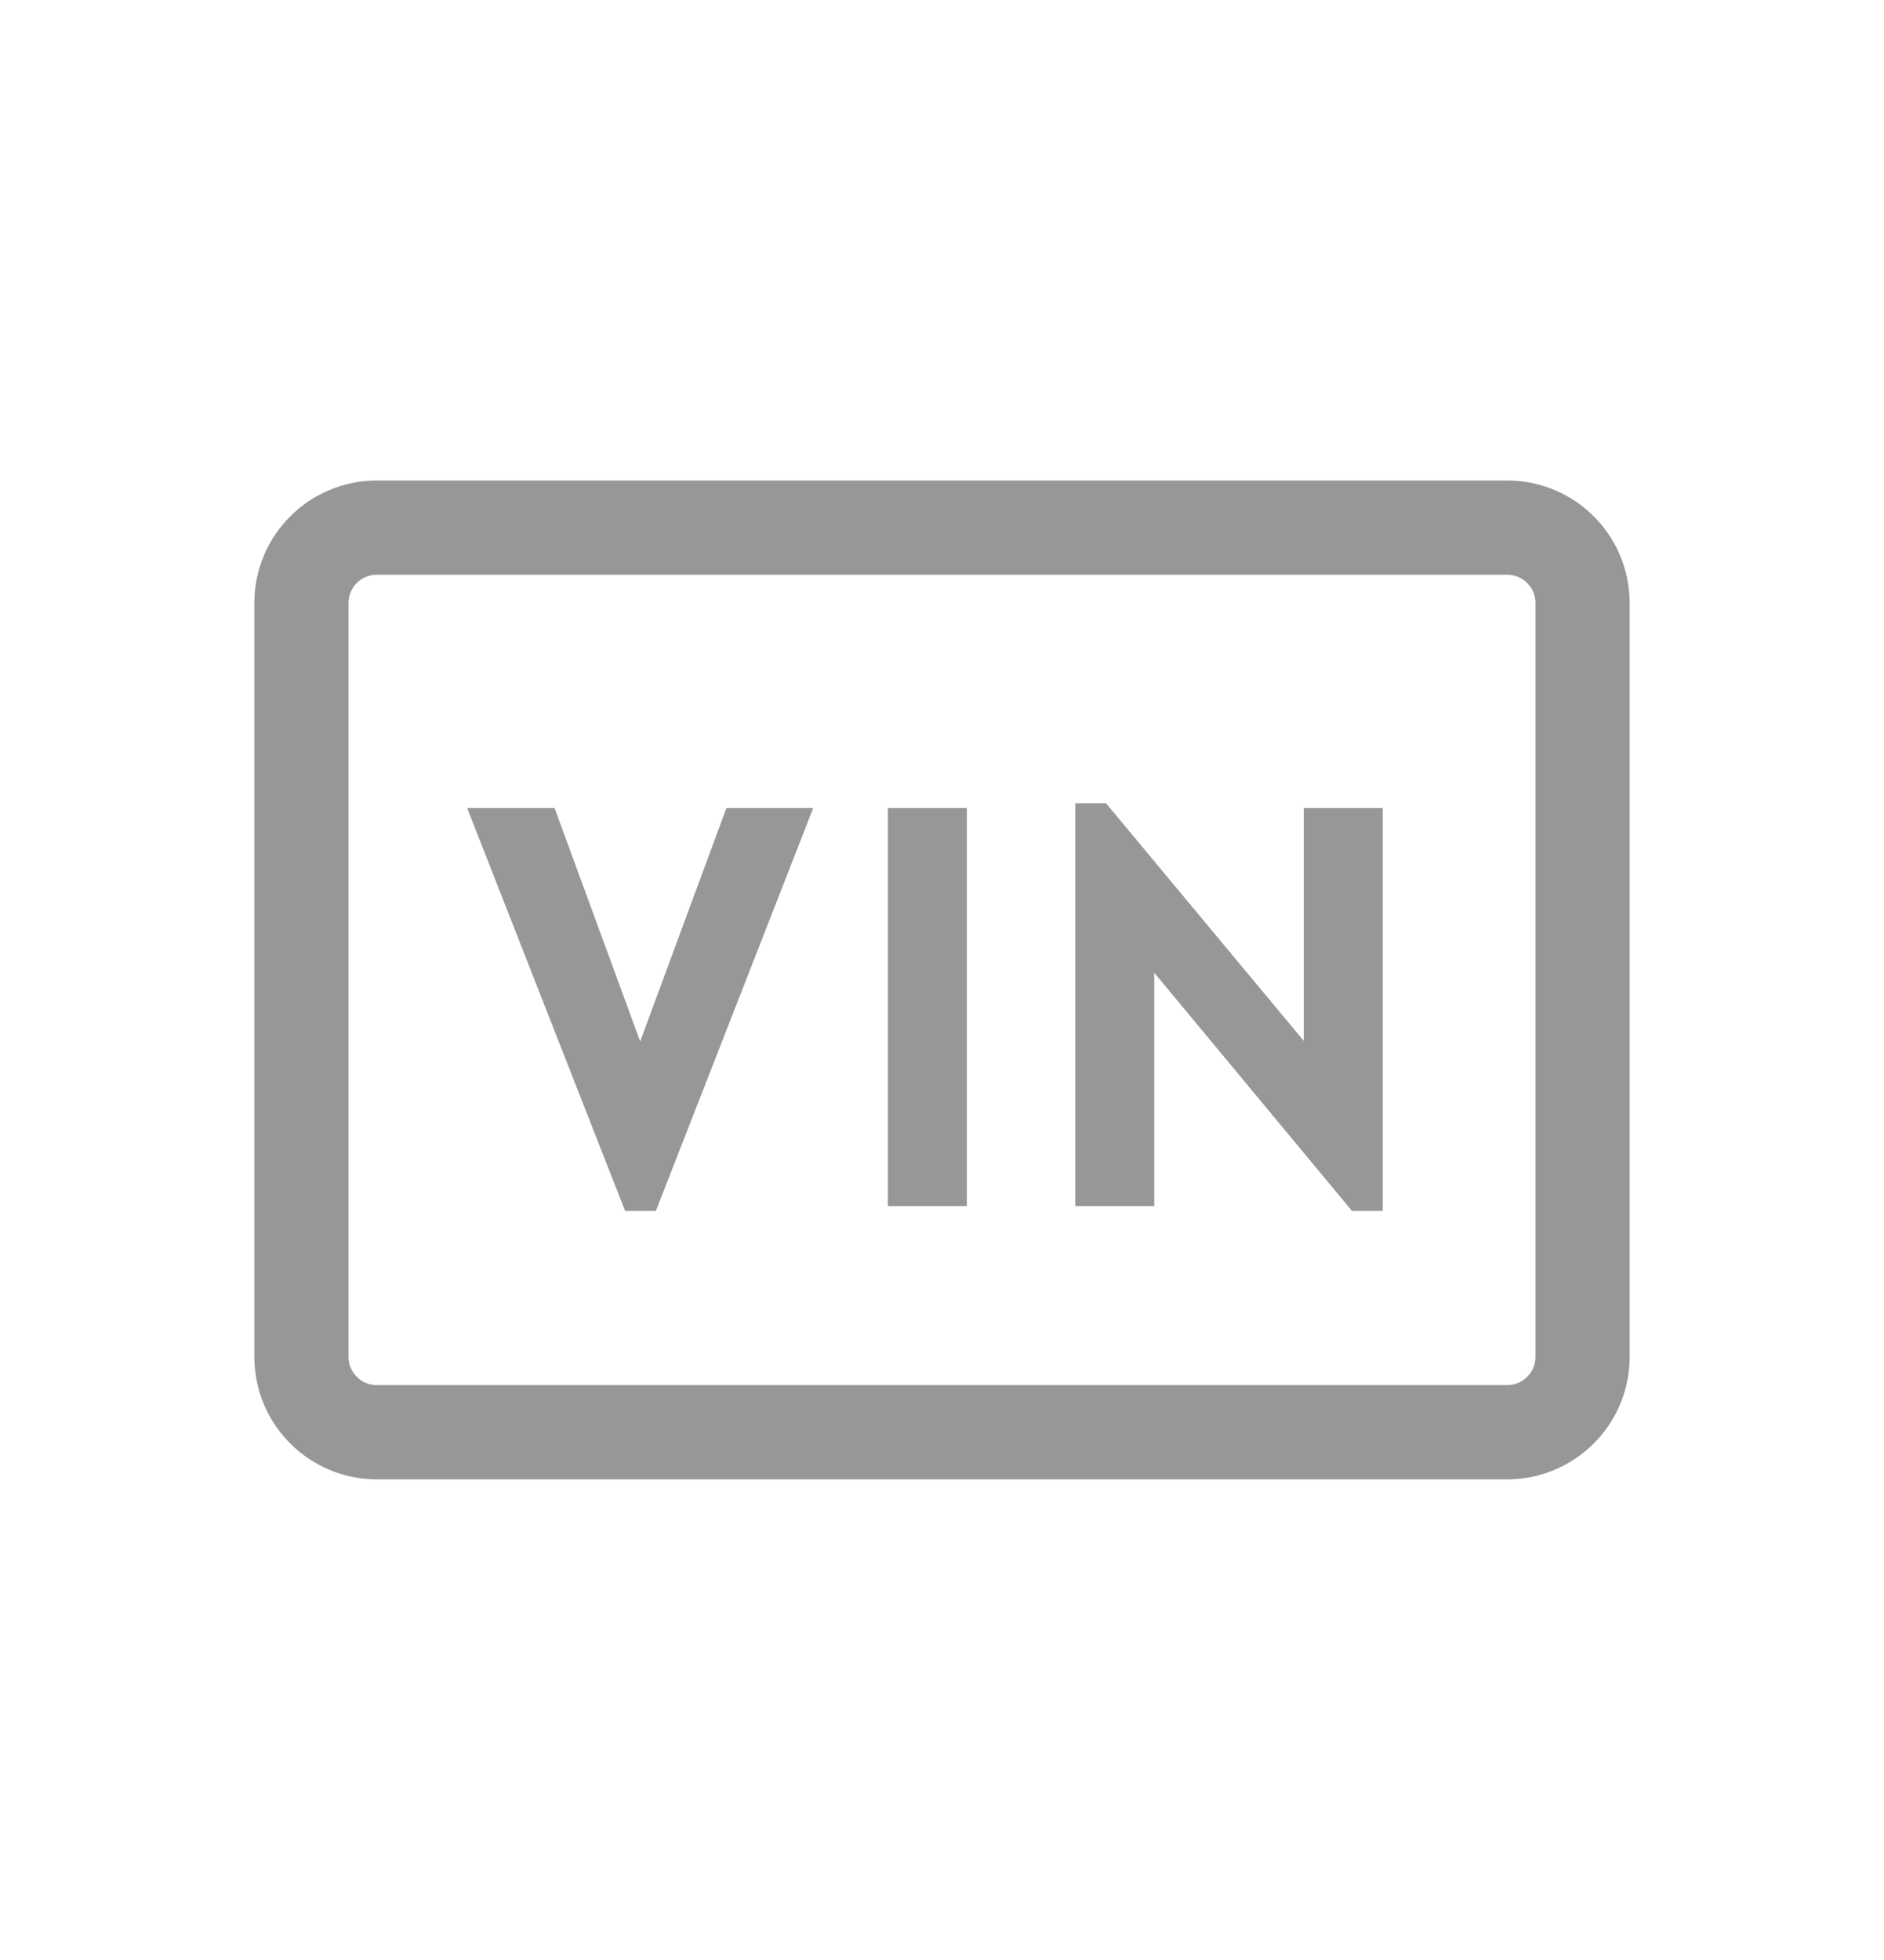
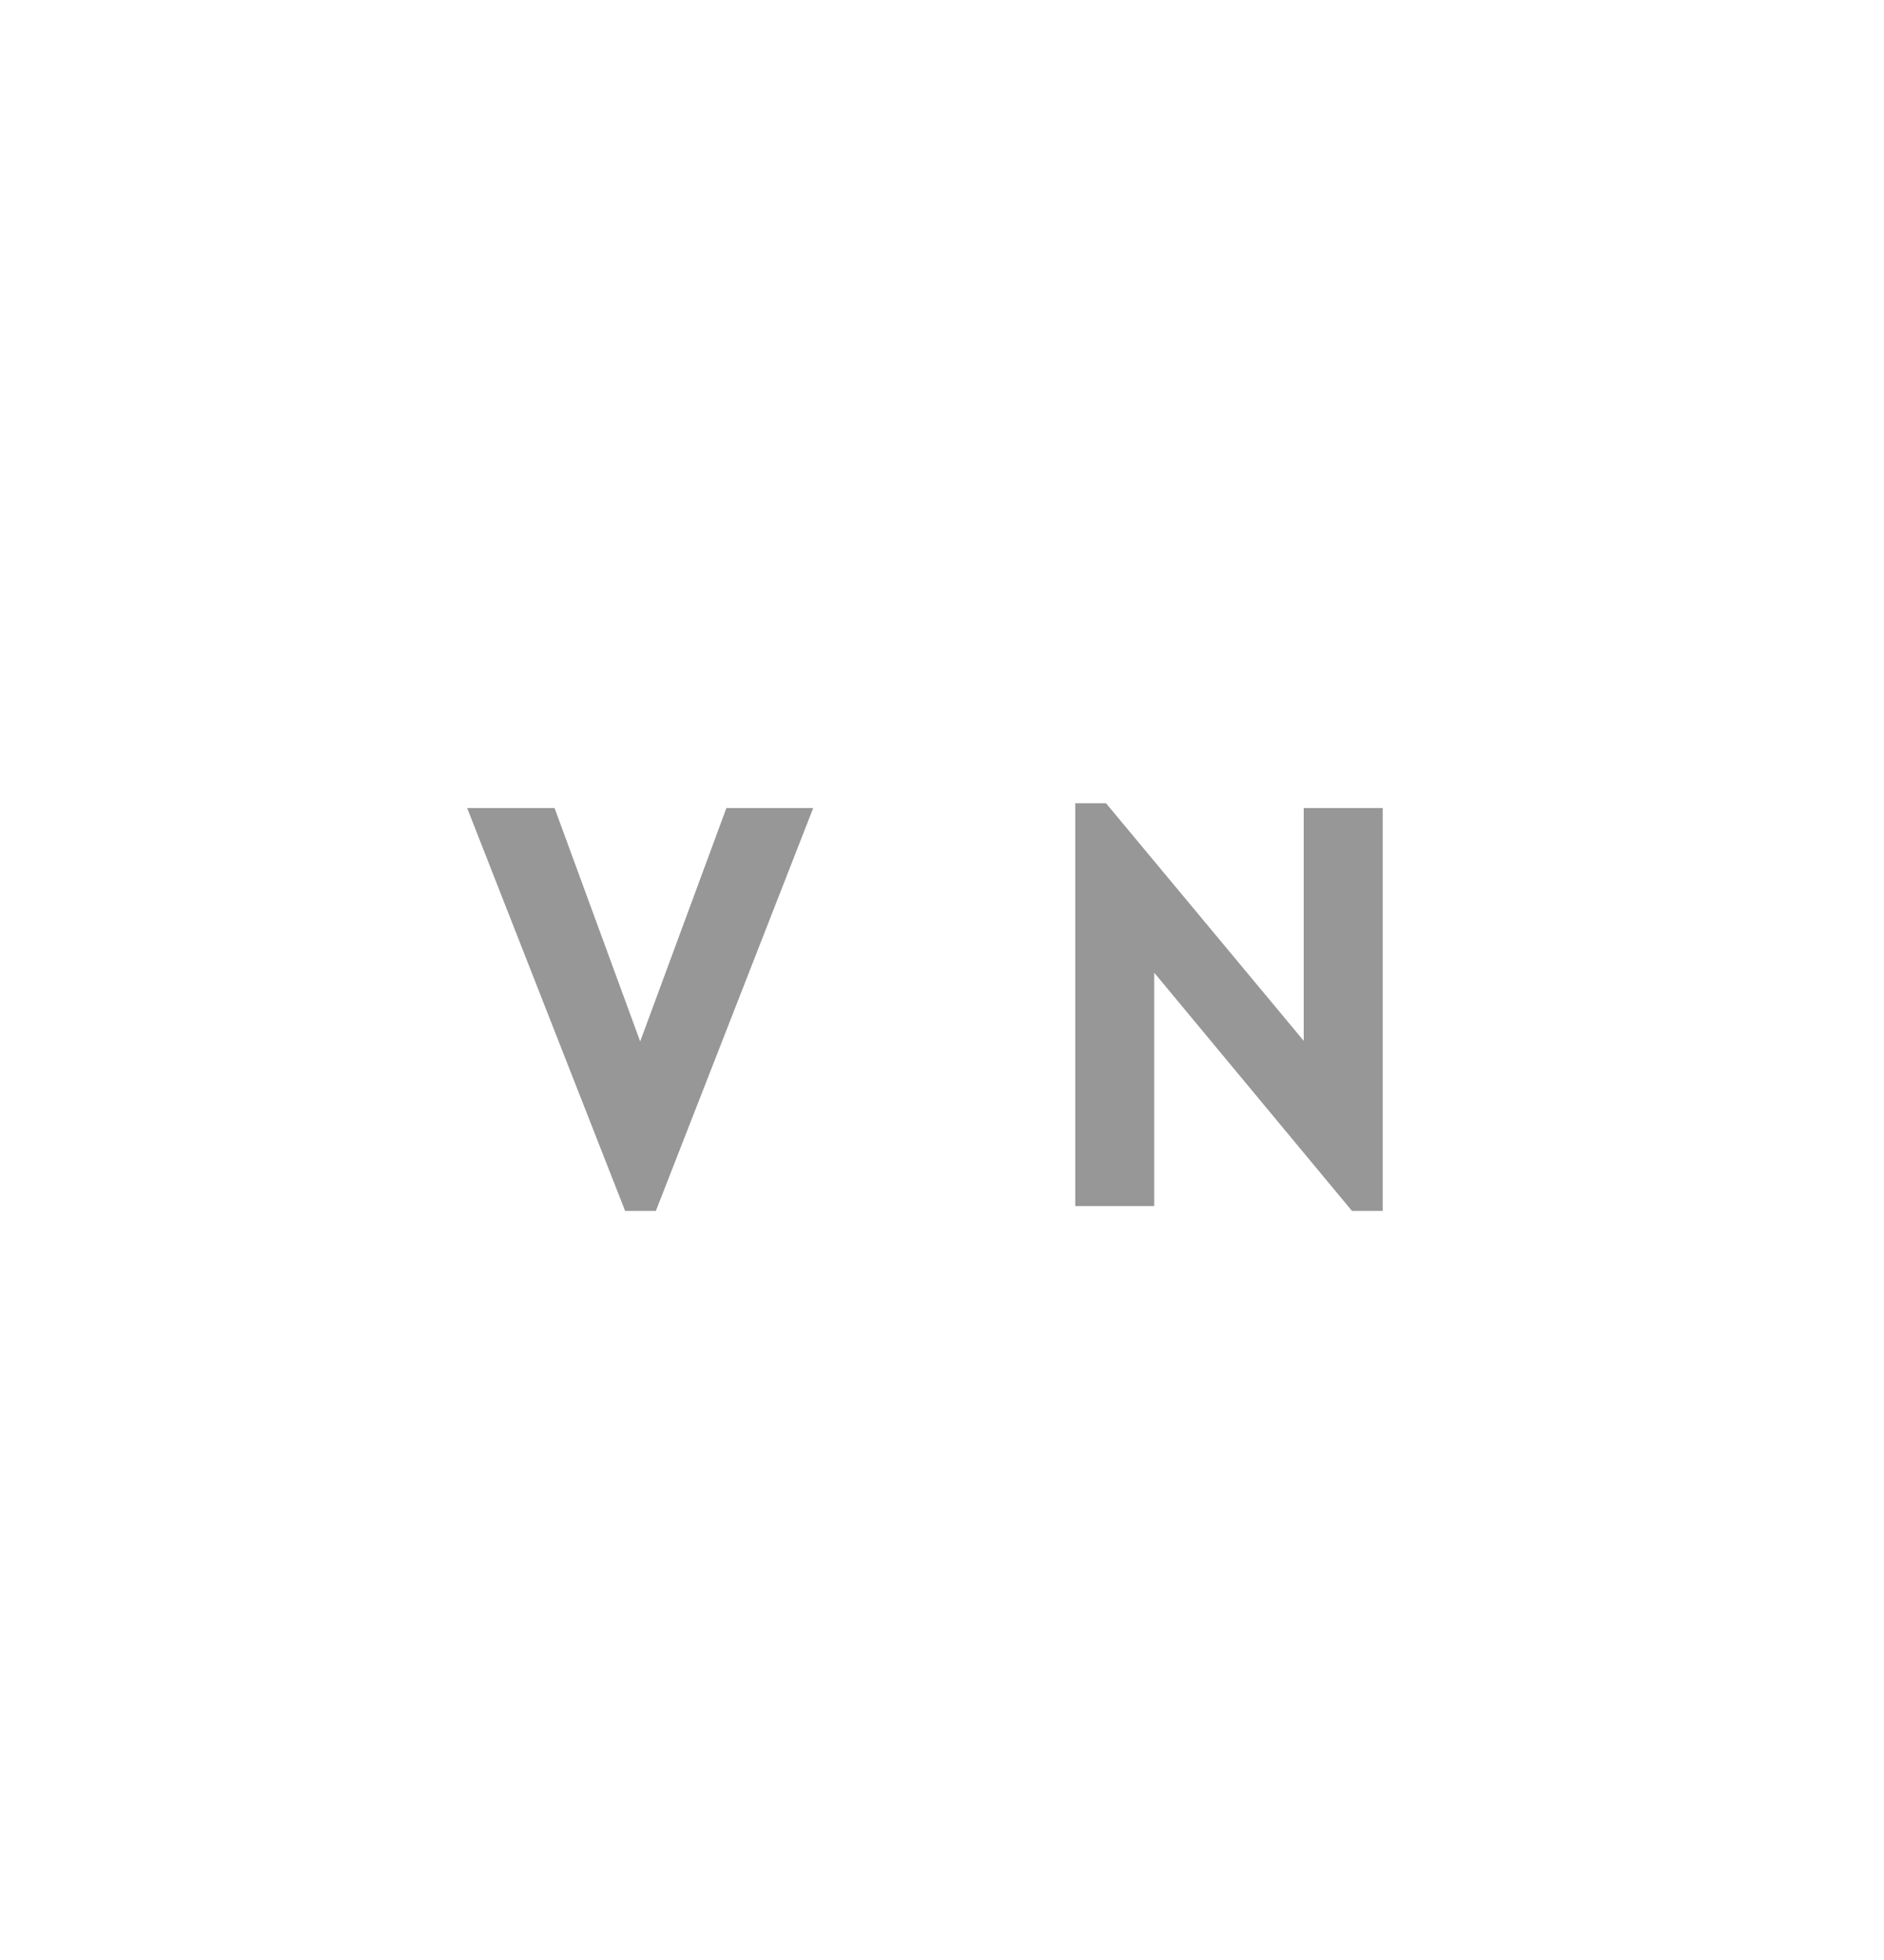
<svg xmlns="http://www.w3.org/2000/svg" width="25" height="26" viewBox="0 0 25 26" fill="none">
-   <path d="M4 7.999C4 7.446 4.448 6.999 5 6.999H20C20.552 6.999 21 7.446 21 7.999V17.999C21 18.551 20.552 18.999 20 18.999H5C4.448 18.999 4 18.551 4 17.999V7.999Z" stroke="#979797" stroke-width="1.25" stroke-linecap="round" />
-   <path d="M9.639 10.719H10.791L8.703 16.063H8.295L6.199 10.719H7.359L8.495 13.815L9.639 10.719ZM11.782 15.999V10.719H12.83V15.999H11.782ZM17.3 10.719H18.348V16.063H17.94L15.316 12.903V15.999H14.268V10.655H14.676L17.3 13.807V10.719Z" fill="#979797" />
+   <path d="M9.639 10.719H10.791L8.703 16.063H8.295L6.199 10.719H7.359L8.495 13.815L9.639 10.719ZM11.782 15.999V10.719H12.83H11.782ZM17.3 10.719H18.348V16.063H17.94L15.316 12.903V15.999H14.268V10.655H14.676L17.3 13.807V10.719Z" fill="#979797" />
</svg>